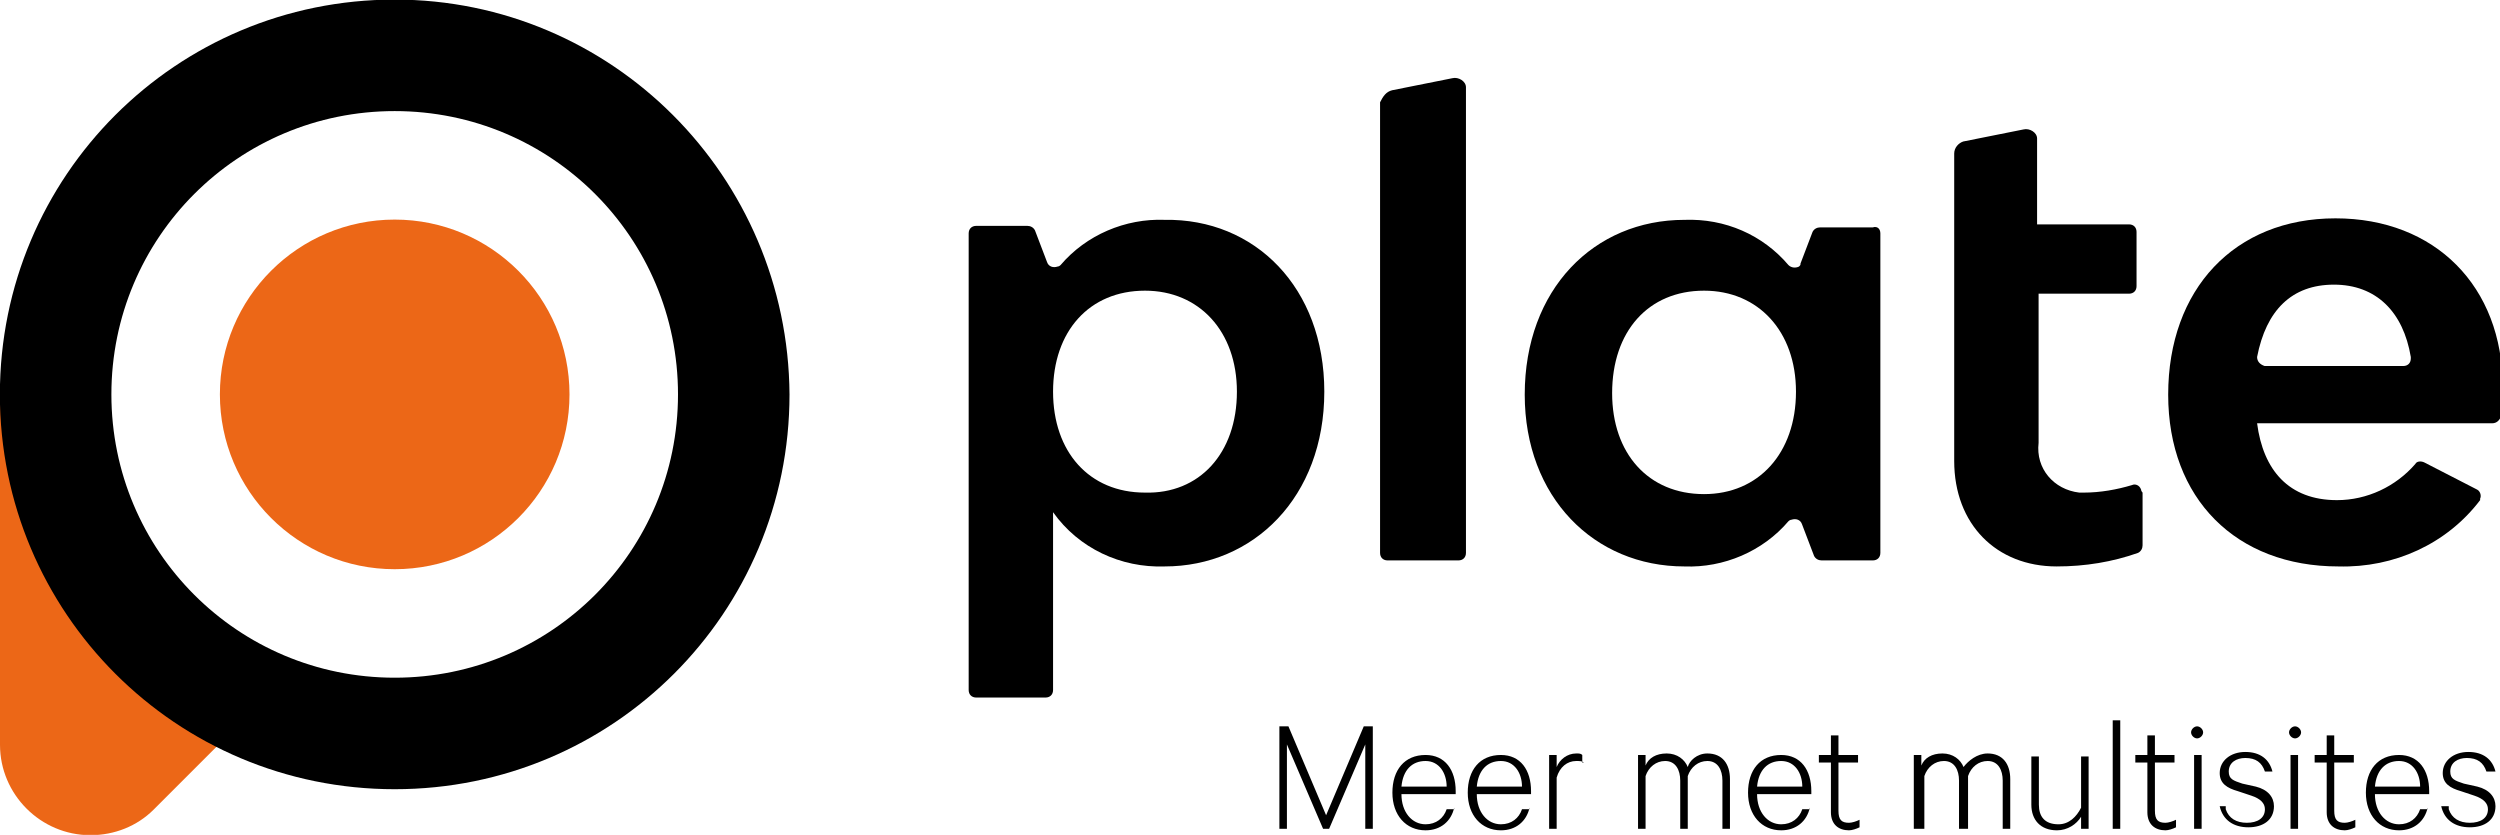
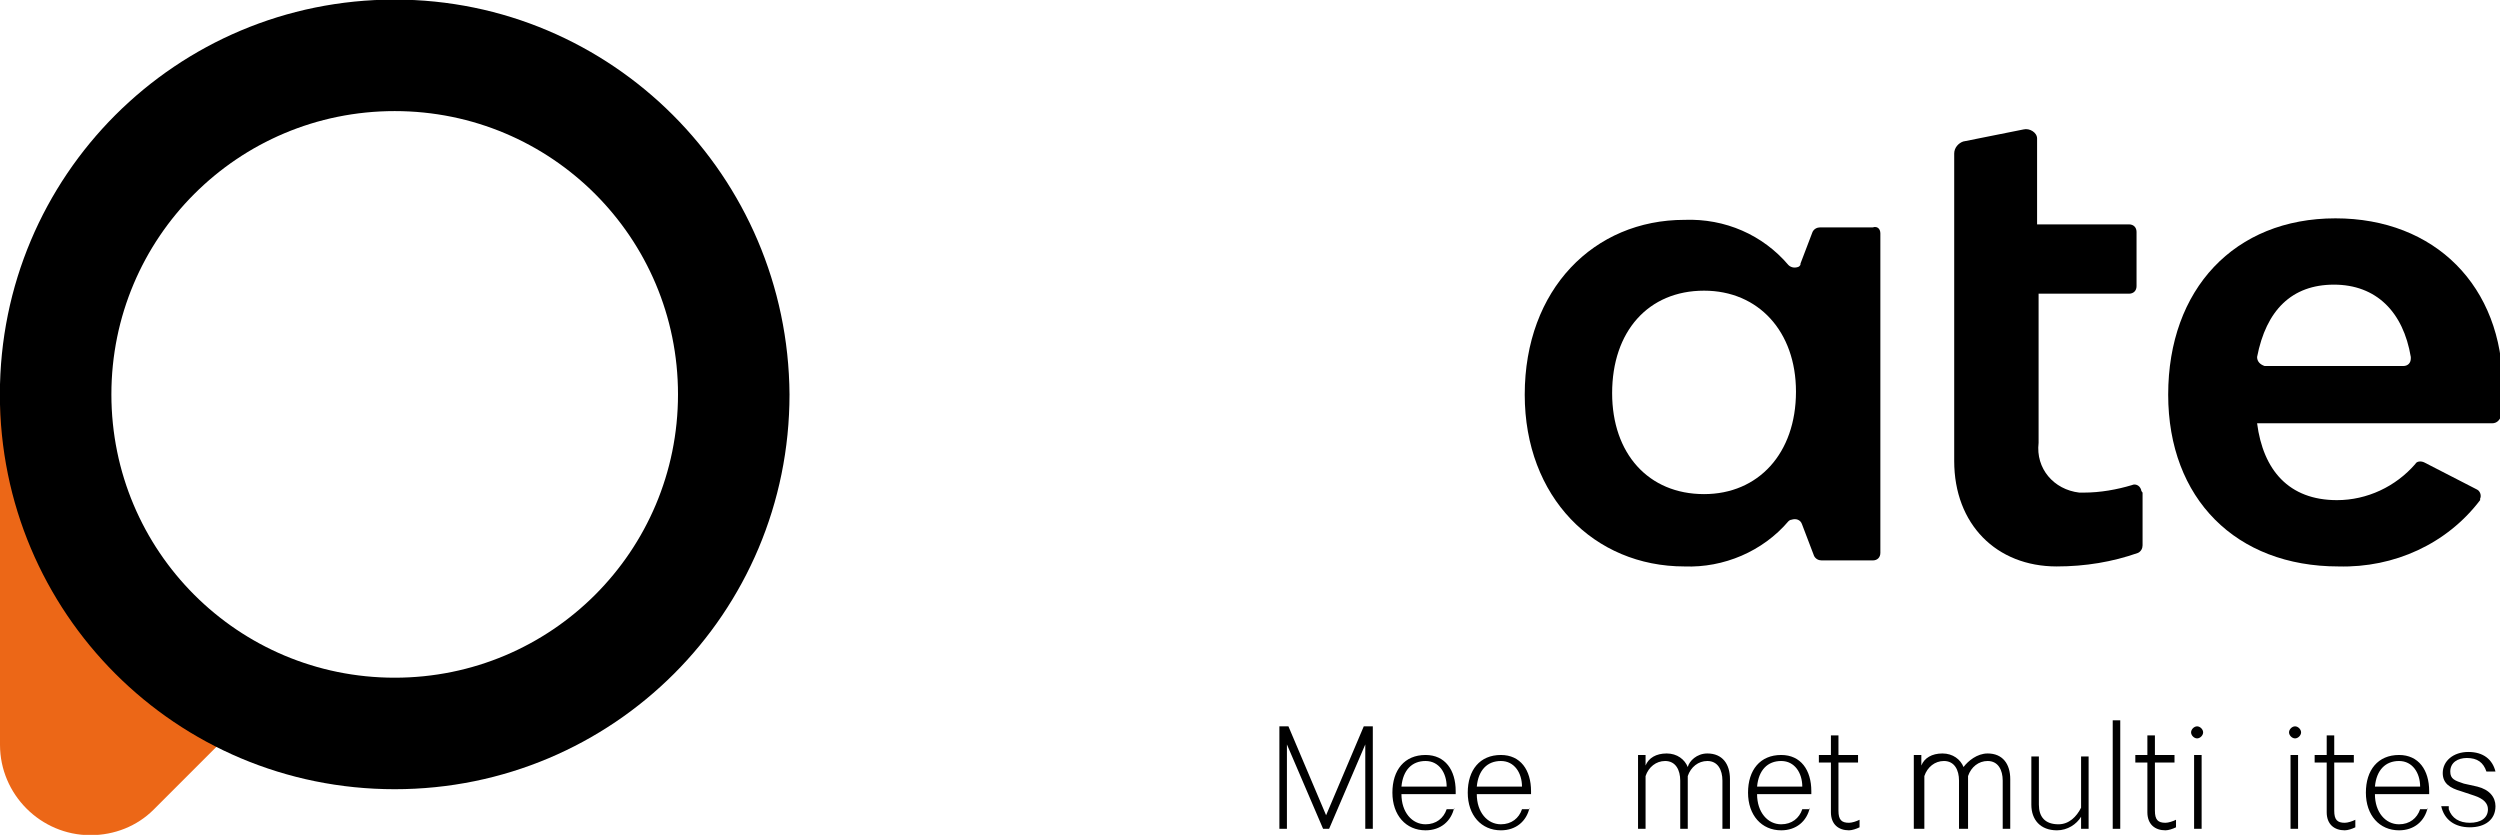
<svg xmlns="http://www.w3.org/2000/svg" version="1.1" id="Laag_1" x="0px" y="0px" viewBox="0 0 165.9 55.4" style="enable-background:new 0 0 165.9 55.4;" xml:space="preserve">
  <style type="text/css">
	.st0{fill:#EC6717;}
	.st1{enable-background:new    ;}
</style>
  <g>
    <g id="Group_988_1_" transform="translate(-1118.408 -1655.728)">
      <g id="Group_491_2_" transform="translate(1182.689 1660.917)">
-         <path id="Path_506_2_" d="M23.6,20.8c0,7-4.7,11.6-10.6,11.6c-2.9,0.1-5.7-1.2-7.4-3.6v11.8c0,0.3-0.2,0.5-0.5,0.5h0H0.5     c-0.3,0-0.5-0.2-0.5-0.5V10.3C0,10,0.2,9.8,0.5,9.8h3.4c0.2,0,0.4,0.1,0.5,0.3l0.8,2.1c0.1,0.3,0.4,0.4,0.7,0.3     c0.1,0,0.2-0.1,0.2-0.1c1.7-2,4.3-3.1,6.9-3C19,9.3,23.6,13.9,23.6,20.8z M17.8,20.8c0-4-2.5-6.7-6.1-6.7c-3.7,0-6.1,2.7-6.1,6.7     s2.4,6.7,6.1,6.7C15.3,27.6,17.8,24.9,17.8,20.8L17.8,20.8z" />
-         <path id="Path_507_2_" d="M28.1,0.8l4-0.8C32.5-0.1,33,0.2,33,0.6c0,0.1,0,0.1,0,0.2v30.7c0,0.3-0.2,0.5-0.5,0.5h-4.7     c-0.3,0-0.5-0.2-0.5-0.5v0V1.6C27.5,1.2,27.7,0.9,28.1,0.8z" />
        <path id="Path_508_2_" d="M60.5,10.3v21.2c0,0.3-0.2,0.5-0.5,0.5h-3.4c-0.2,0-0.4-0.1-0.5-0.3l-0.8-2.1c-0.1-0.3-0.4-0.4-0.7-0.3     c-0.1,0-0.2,0.1-0.2,0.1c-1.7,2-4.3,3.1-6.9,3c-6,0-10.6-4.6-10.6-11.4c0-7,4.6-11.6,10.6-11.6c2.7-0.1,5.2,1,6.9,3     c0.2,0.2,0.5,0.2,0.7,0.1c0.1-0.1,0.1-0.1,0.1-0.2l0.8-2.1c0.1-0.2,0.3-0.3,0.5-0.3H60C60.3,9.8,60.5,10,60.5,10.3z M54.9,20.8     c0-4-2.5-6.7-6.1-6.7c-3.7,0-6.1,2.7-6.1,6.8c0,4,2.4,6.7,6.1,6.7C52.4,27.6,54.9,24.9,54.9,20.8L54.9,20.8z" />
        <path id="Path_509_2_" d="M77.9,27.5V31c0,0.2-0.1,0.4-0.3,0.5c-1.7,0.6-3.5,0.9-5.4,0.9c-4,0-6.8-2.8-6.8-7V5     c0-0.4,0.3-0.7,0.6-0.8l4-0.8c0.4-0.1,0.9,0.2,0.9,0.6c0,0.1,0,0.1,0,0.2v5.5h6.1c0.3,0,0.5,0.2,0.5,0.5v0v3.6     c0,0.3-0.2,0.5-0.5,0.5h0H71v9.9c-0.2,1.7,1,3.1,2.7,3.3c0.1,0,0.2,0,0.3,0c1.1,0,2.2-0.2,3.2-0.5c0.2-0.1,0.5,0,0.6,0.3     C77.8,27.4,77.9,27.5,77.9,27.5z" />
        <path id="Path_510_2_" d="M101.1,22.9H85.5c0.4,3.1,2.1,5.1,5.3,5.1c2,0,3.9-0.9,5.2-2.4c0.1-0.2,0.4-0.2,0.6-0.1l3.5,1.8     c0.2,0.1,0.3,0.4,0.2,0.6c0,0,0,0,0,0.1c-2.2,2.9-5.7,4.5-9.4,4.4c-6.8,0-11.3-4.5-11.3-11.4c0-7,4.4-11.7,11.1-11.7     c6.6,0,11.1,4.5,11.1,11.2c0,0.6,0,1.3-0.1,1.9C101.6,22.7,101.4,22.9,101.1,22.9z M86,19.1h9.2c0.3,0,0.5-0.2,0.5-0.5     c0,0,0,0,0-0.1c-0.5-3-2.3-4.8-5.1-4.8c-2.8,0-4.5,1.7-5.1,4.8C85.5,18.8,85.7,19,86,19.1C86,19.1,86,19.1,86,19.1L86,19.1z" />
      </g>
-       <circle id="Ellipse_31_2_" class="st0" cx="1144.6" cy="1681.9" r="11.6" />
      <g id="g72_2_" transform="translate(1118.408 1681.75)">
        <g id="g78_2_">
          <path id="path80_2_" class="st0" d="M0,0v23.4c0,3.3,2.7,6,6,6c1.6,0,3.1-0.6,4.2-1.7l4.4-4.4C5.9,18.6,0.4,9.8,0,0" />
        </g>
      </g>
      <path id="Path_511_2_" d="M1144.6,1655.7c-14.5,0-26.2,11.7-26.2,26.2s11.7,26.2,26.2,26.2s26.2-11.7,26.2-26.2l0,0    C1170.7,1667.4,1159,1655.7,1144.6,1655.7z M1144.6,1700.7c-10.4,0-18.8-8.4-18.8-18.8s8.4-18.8,18.8-18.8s18.8,8.4,18.8,18.8l0,0    C1163.4,1692.3,1155,1700.7,1144.6,1700.7z" />
    </g>
    <g class="st1">
      <path d="M87.8,55l-2.4-5.6V55h-0.5v-6.8h0.6l2.5,5.9l2.5-5.9h0.6V55h-0.5v-5.6L88.2,55H87.8z" />
      <path d="M96.5,53.6c-0.2,0.9-0.9,1.5-1.9,1.5c-1.3,0-2.2-1-2.2-2.5c0-1.5,0.8-2.5,2.2-2.5c1.3,0,2,1,2,2.4v0.2H93    c0,1.2,0.7,2,1.6,2c0.7,0,1.2-0.4,1.4-1H96.5z M93,52.2h3c0-0.9-0.5-1.7-1.4-1.7C93.7,50.5,93.1,51.1,93,52.2z" />
      <path d="M101.5,53.6c-0.2,0.9-0.9,1.5-1.9,1.5c-1.3,0-2.2-1-2.2-2.5c0-1.5,0.8-2.5,2.2-2.5c1.3,0,2,1,2,2.4v0.2H98    c0,1.2,0.7,2,1.6,2c0.7,0,1.2-0.4,1.4-1H101.5z M98,52.2h3c0-0.9-0.5-1.7-1.4-1.7C98.7,50.5,98.1,51.1,98,52.2z" />
-       <path d="M105.1,50.6c-0.1-0.1-0.3-0.1-0.5-0.1c-0.6,0-1.1,0.4-1.3,1.1V55h-0.5v-4.9h0.5v0.8c0.2-0.5,0.7-0.9,1.3-0.9    c0.2,0,0.3,0,0.4,0.1V50.6z" />
      <path d="M113.3,50c1,0,1.5,0.7,1.5,1.7V55h-0.5v-3.2c0-0.7-0.3-1.3-1-1.3c-0.6,0-1.1,0.4-1.3,1V55h-0.5v-3.2c0-0.7-0.3-1.3-1-1.3    c-0.6,0-1.1,0.4-1.3,1V55h-0.5v-4.9h0.5v0.7c0.2-0.5,0.7-0.8,1.4-0.8c0.7,0,1.2,0.4,1.4,0.9C112.1,50.5,112.6,50,113.3,50z" />
      <path d="M120.1,53.6c-0.2,0.9-0.9,1.5-1.9,1.5c-1.3,0-2.2-1-2.2-2.5c0-1.5,0.8-2.5,2.2-2.5c1.3,0,2,1,2,2.4v0.2h-3.6    c0,1.2,0.7,2,1.6,2c0.7,0,1.2-0.4,1.4-1H120.1z M116.6,52.2h3c0-0.9-0.5-1.7-1.4-1.7C117.3,50.5,116.7,51.1,116.6,52.2z" />
      <path d="M121.5,50.6h-0.8v-0.5h0.8v-1.3h0.5v1.3h1.3v0.5h-1.3v3.2c0,0.6,0.2,0.8,0.7,0.8c0.2,0,0.5-0.1,0.7-0.2v0.5    c-0.2,0.1-0.5,0.2-0.7,0.2c-0.7,0-1.2-0.4-1.2-1.2V50.6z" />
      <path d="M131.9,50c1,0,1.5,0.7,1.5,1.7V55h-0.5v-3.2c0-0.7-0.3-1.3-1-1.3c-0.6,0-1.1,0.4-1.3,1V55h-0.6v-3.2c0-0.7-0.3-1.3-1-1.3    c-0.6,0-1.1,0.4-1.3,1V55H127v-4.9h0.5v0.7c0.2-0.5,0.7-0.8,1.4-0.8c0.7,0,1.2,0.4,1.4,0.9C130.6,50.5,131.2,50,131.9,50z" />
      <path d="M138.6,55h-0.5v-0.8c-0.3,0.5-0.9,0.9-1.6,0.9c-1.1,0-1.7-0.7-1.7-1.7v-3.2h0.5v3.2c0,0.8,0.4,1.3,1.3,1.3    c0.7,0,1.2-0.5,1.5-1.1v-3.4h0.5V55z" />
      <path d="M140.7,55h-0.5v-7.2h0.5V55z" />
      <path d="M142.5,50.6h-0.8v-0.5h0.8v-1.3h0.5v1.3h1.3v0.5H143v3.2c0,0.6,0.2,0.8,0.7,0.8c0.2,0,0.5-0.1,0.7-0.2v0.5    c-0.2,0.1-0.5,0.2-0.7,0.2c-0.7,0-1.2-0.4-1.2-1.2V50.6z" />
      <path d="M145.8,49c-0.2,0-0.4-0.2-0.4-0.4c0-0.2,0.2-0.4,0.4-0.4s0.4,0.2,0.4,0.4C146.2,48.8,146,49,145.8,49z M146.1,55h-0.5    v-4.9h0.5V55z" />
-       <path d="M147.7,53.7c0.2,0.6,0.7,0.9,1.4,0.9c0.7,0,1.2-0.3,1.2-0.9c0-0.4-0.3-0.7-0.9-0.9l-0.9-0.3c-0.7-0.2-1.2-0.5-1.2-1.2    c0-0.8,0.7-1.4,1.7-1.4c1,0,1.6,0.5,1.8,1.3h-0.5c-0.2-0.6-0.6-0.9-1.3-0.9c-0.6,0-1.1,0.3-1.1,0.9c0,0.5,0.3,0.6,0.9,0.8l0.9,0.2    c0.8,0.2,1.2,0.7,1.2,1.3c0,0.9-0.7,1.4-1.7,1.4c-1,0-1.7-0.5-1.9-1.4H147.7z" />
      <path d="M152.3,49c-0.2,0-0.4-0.2-0.4-0.4c0-0.2,0.2-0.4,0.4-0.4s0.4,0.2,0.4,0.4C152.7,48.8,152.5,49,152.3,49z M152.6,55H152    v-4.9h0.5V55z" />
      <path d="M154.4,50.6h-0.8v-0.5h0.8v-1.3h0.5v1.3h1.3v0.5h-1.3v3.2c0,0.6,0.2,0.8,0.7,0.8c0.2,0,0.5-0.1,0.7-0.2v0.5    c-0.2,0.1-0.5,0.2-0.7,0.2c-0.7,0-1.2-0.4-1.2-1.2V50.6z" />
      <path d="M161.1,53.6c-0.2,0.9-0.9,1.5-1.9,1.5c-1.3,0-2.2-1-2.2-2.5c0-1.5,0.8-2.5,2.2-2.5c1.3,0,2,1,2,2.4v0.2h-3.6    c0,1.2,0.7,2,1.6,2c0.7,0,1.2-0.4,1.4-1H161.1z M157.6,52.2h3c0-0.9-0.5-1.7-1.4-1.7C158.3,50.5,157.7,51.1,157.6,52.2z" />
      <path d="M162.5,53.7c0.2,0.6,0.7,0.9,1.4,0.9c0.7,0,1.2-0.3,1.2-0.9c0-0.4-0.3-0.7-0.9-0.9l-0.9-0.3c-0.7-0.2-1.2-0.5-1.2-1.2    c0-0.8,0.7-1.4,1.7-1.4c1,0,1.6,0.5,1.8,1.3H165c-0.2-0.6-0.6-0.9-1.3-0.9c-0.6,0-1.1,0.3-1.1,0.9c0,0.5,0.3,0.6,0.9,0.8l0.9,0.2    c0.8,0.2,1.2,0.7,1.2,1.3c0,0.9-0.7,1.4-1.7,1.4c-1,0-1.7-0.5-1.9-1.4H162.5z" />
    </g>
  </g>
</svg>